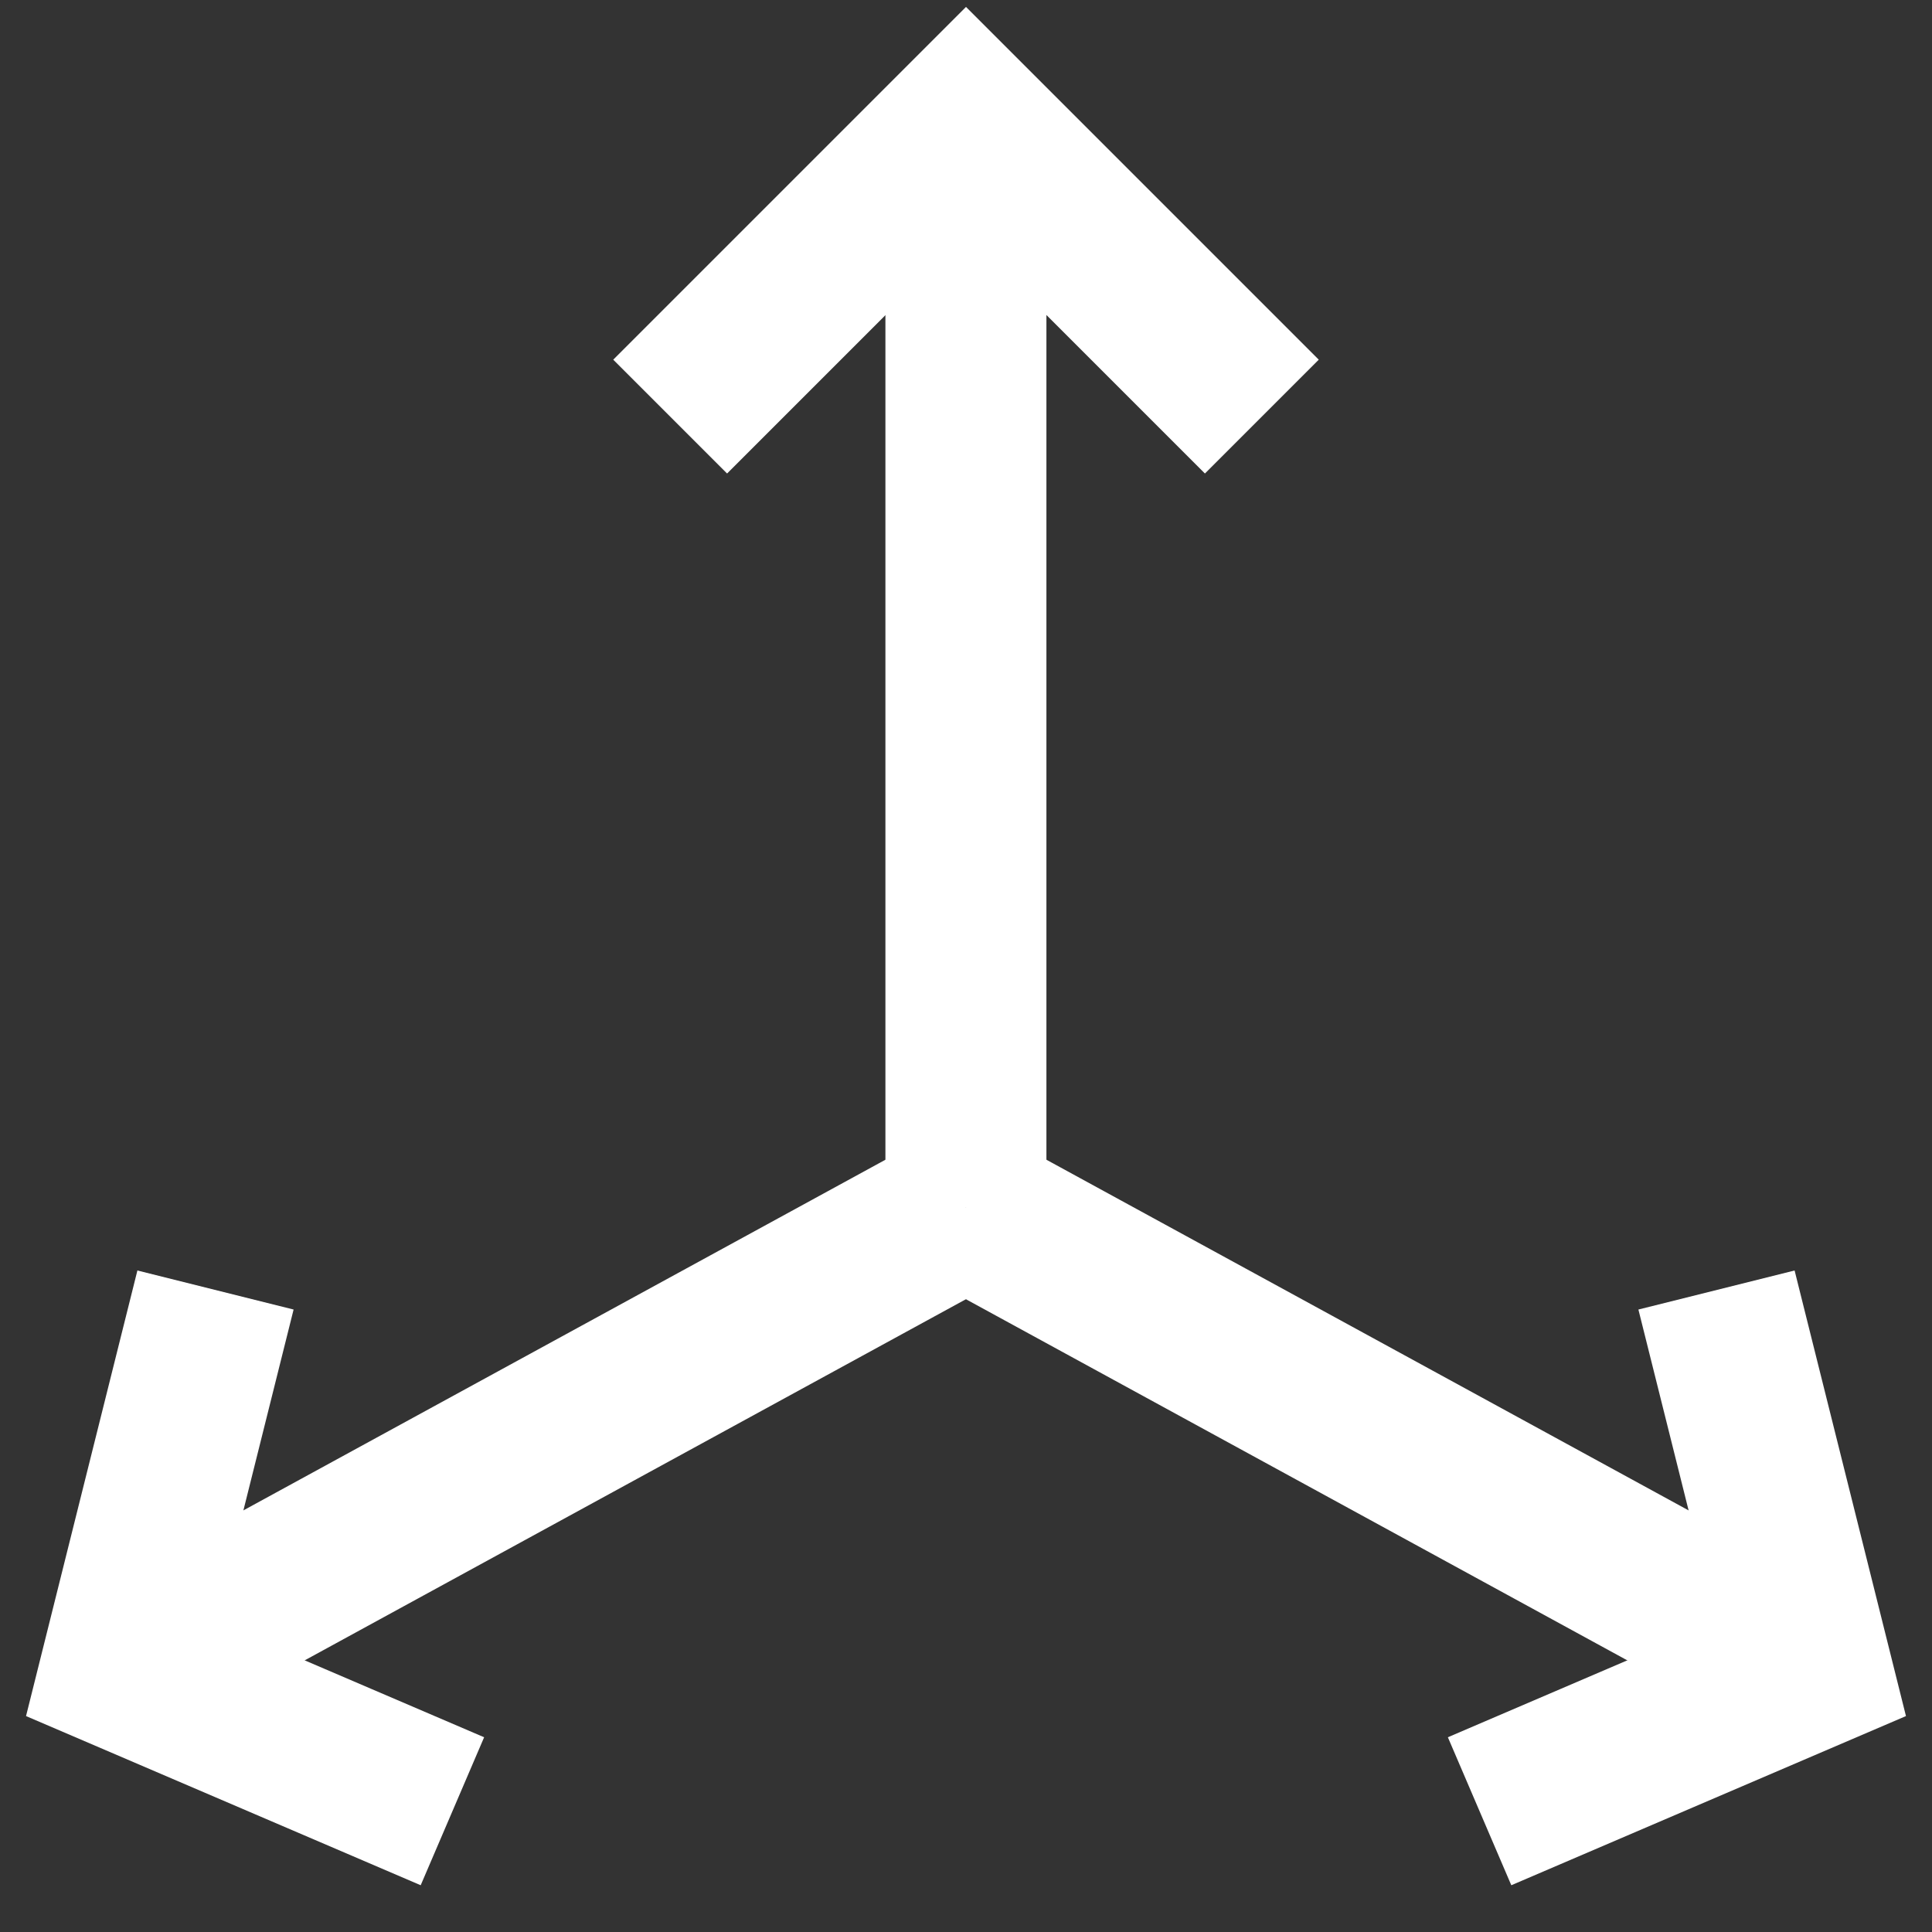
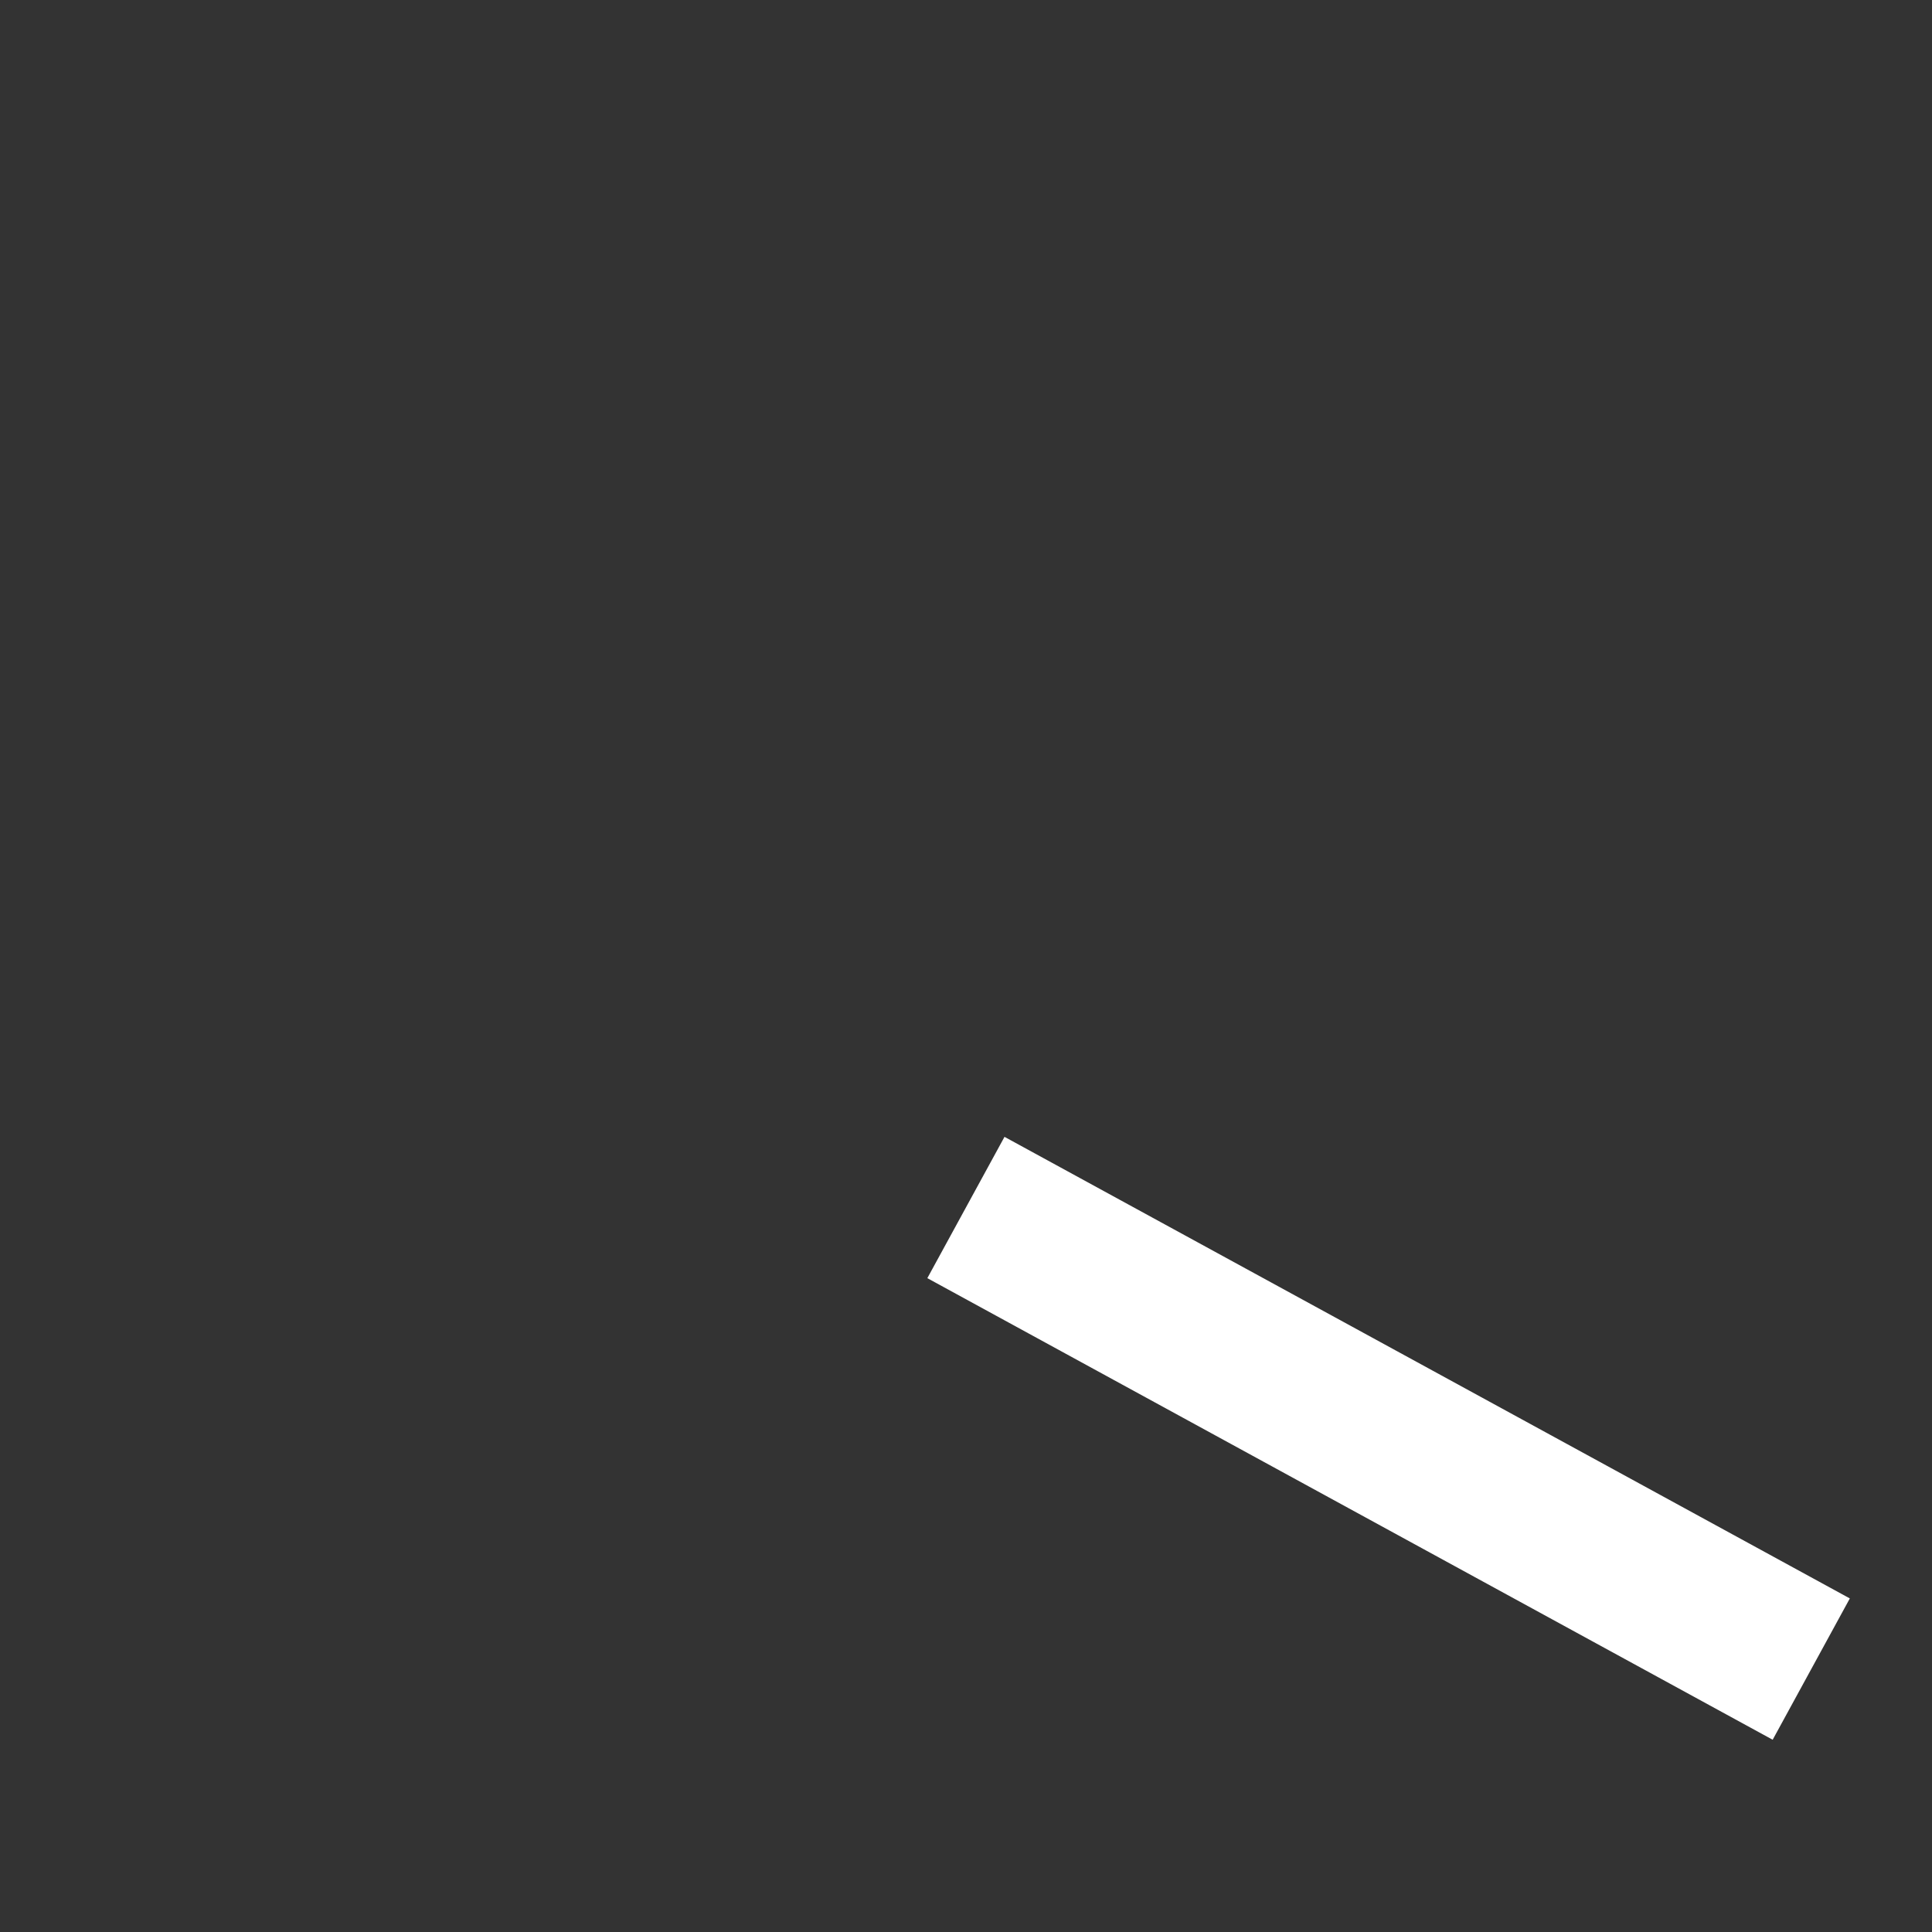
<svg xmlns="http://www.w3.org/2000/svg" width="24" height="24" viewBox="0 0 24 24" fill="none">
  <rect x="0" y="0" width="24" height="24" fill="#333333" stroke="none" />
  <g clip-path="url(#clip0_7572_88698)">
-     <path d="M2.677 16.025L1.5 20.734L5.62 22.5" stroke="white" stroke-width="2" />
-     <path d="M8.325 5.175L12 1.5L15.675 5.175" stroke="white" stroke-width="2" />
-     <path d="M21.323 16.025L22.5 20.734L18.38 22.5" stroke="white" stroke-width="2" />
-     <path d="M11.999 1.5L11.999 15" stroke="white" stroke-width="2" />
-     <path d="M1.5 20.734L11.999 15" stroke="white" stroke-width="2" />
    <path d="M22.5 20.734L11.999 15" stroke="white" stroke-width="2" />
  </g>
  <defs>
    <clipPath id="clip0_7572_88698">
      <rect width="24" height="24" fill="white" />
    </clipPath>
  </defs>
</svg>